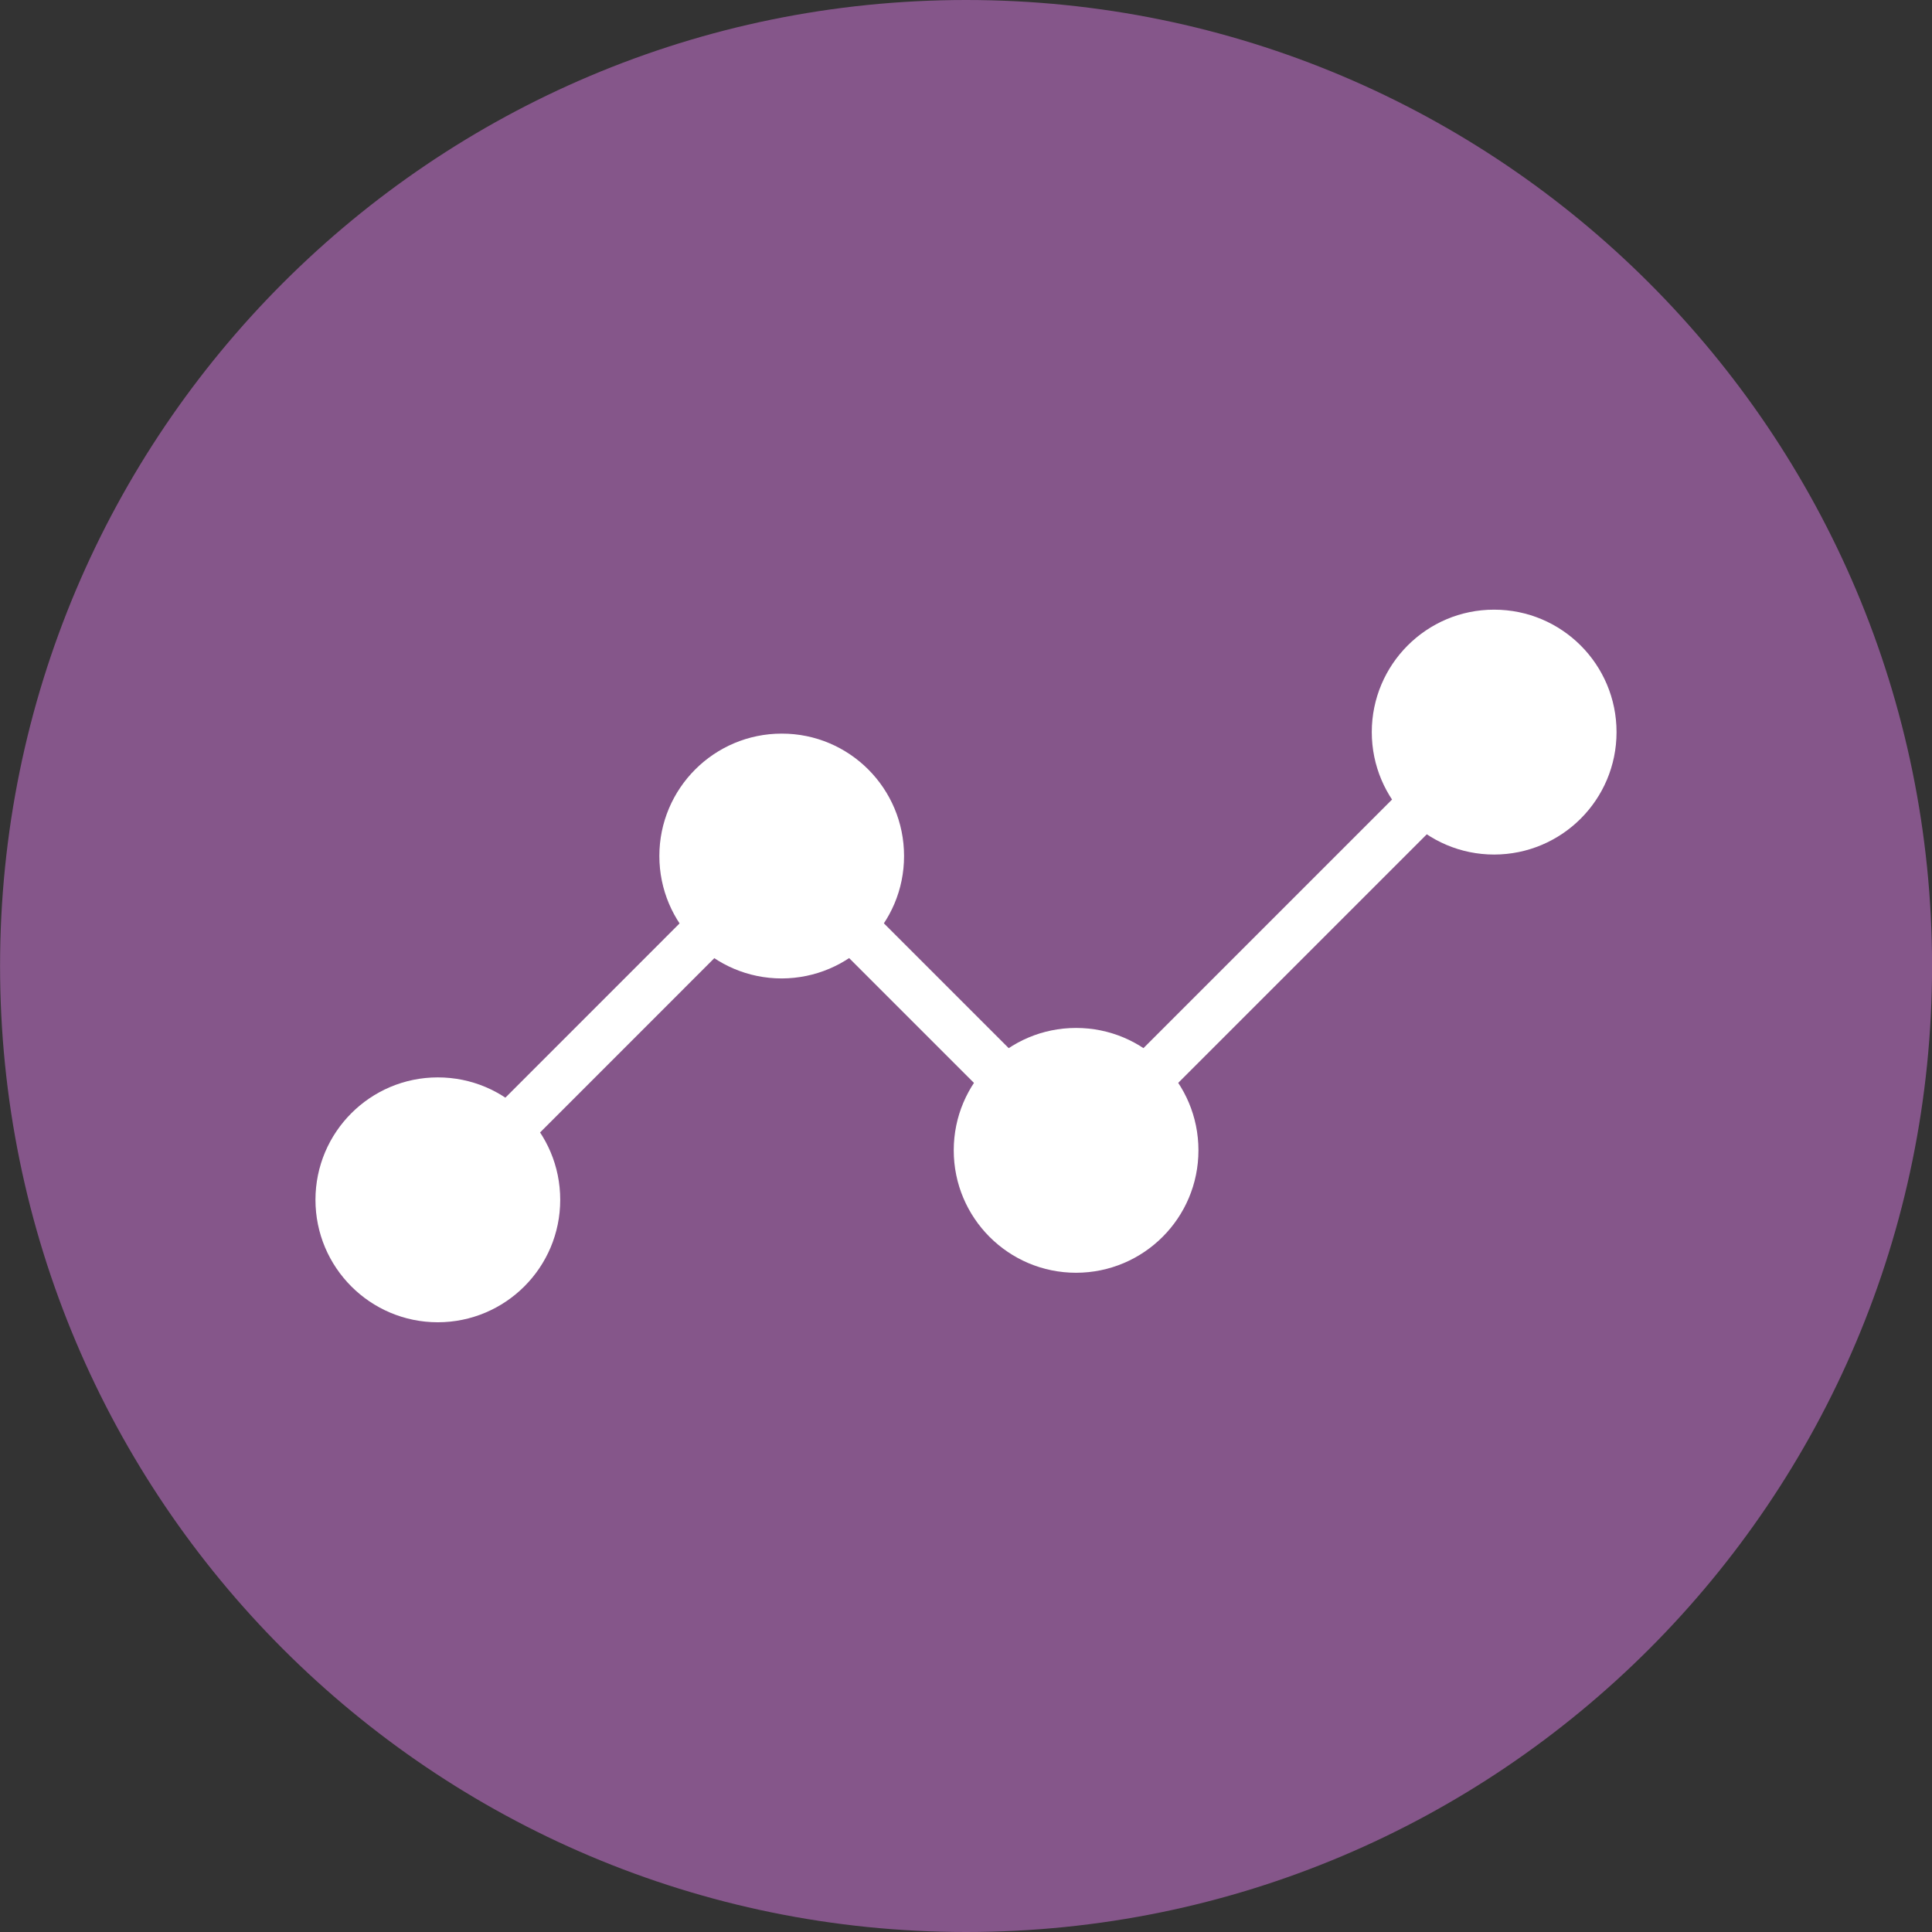
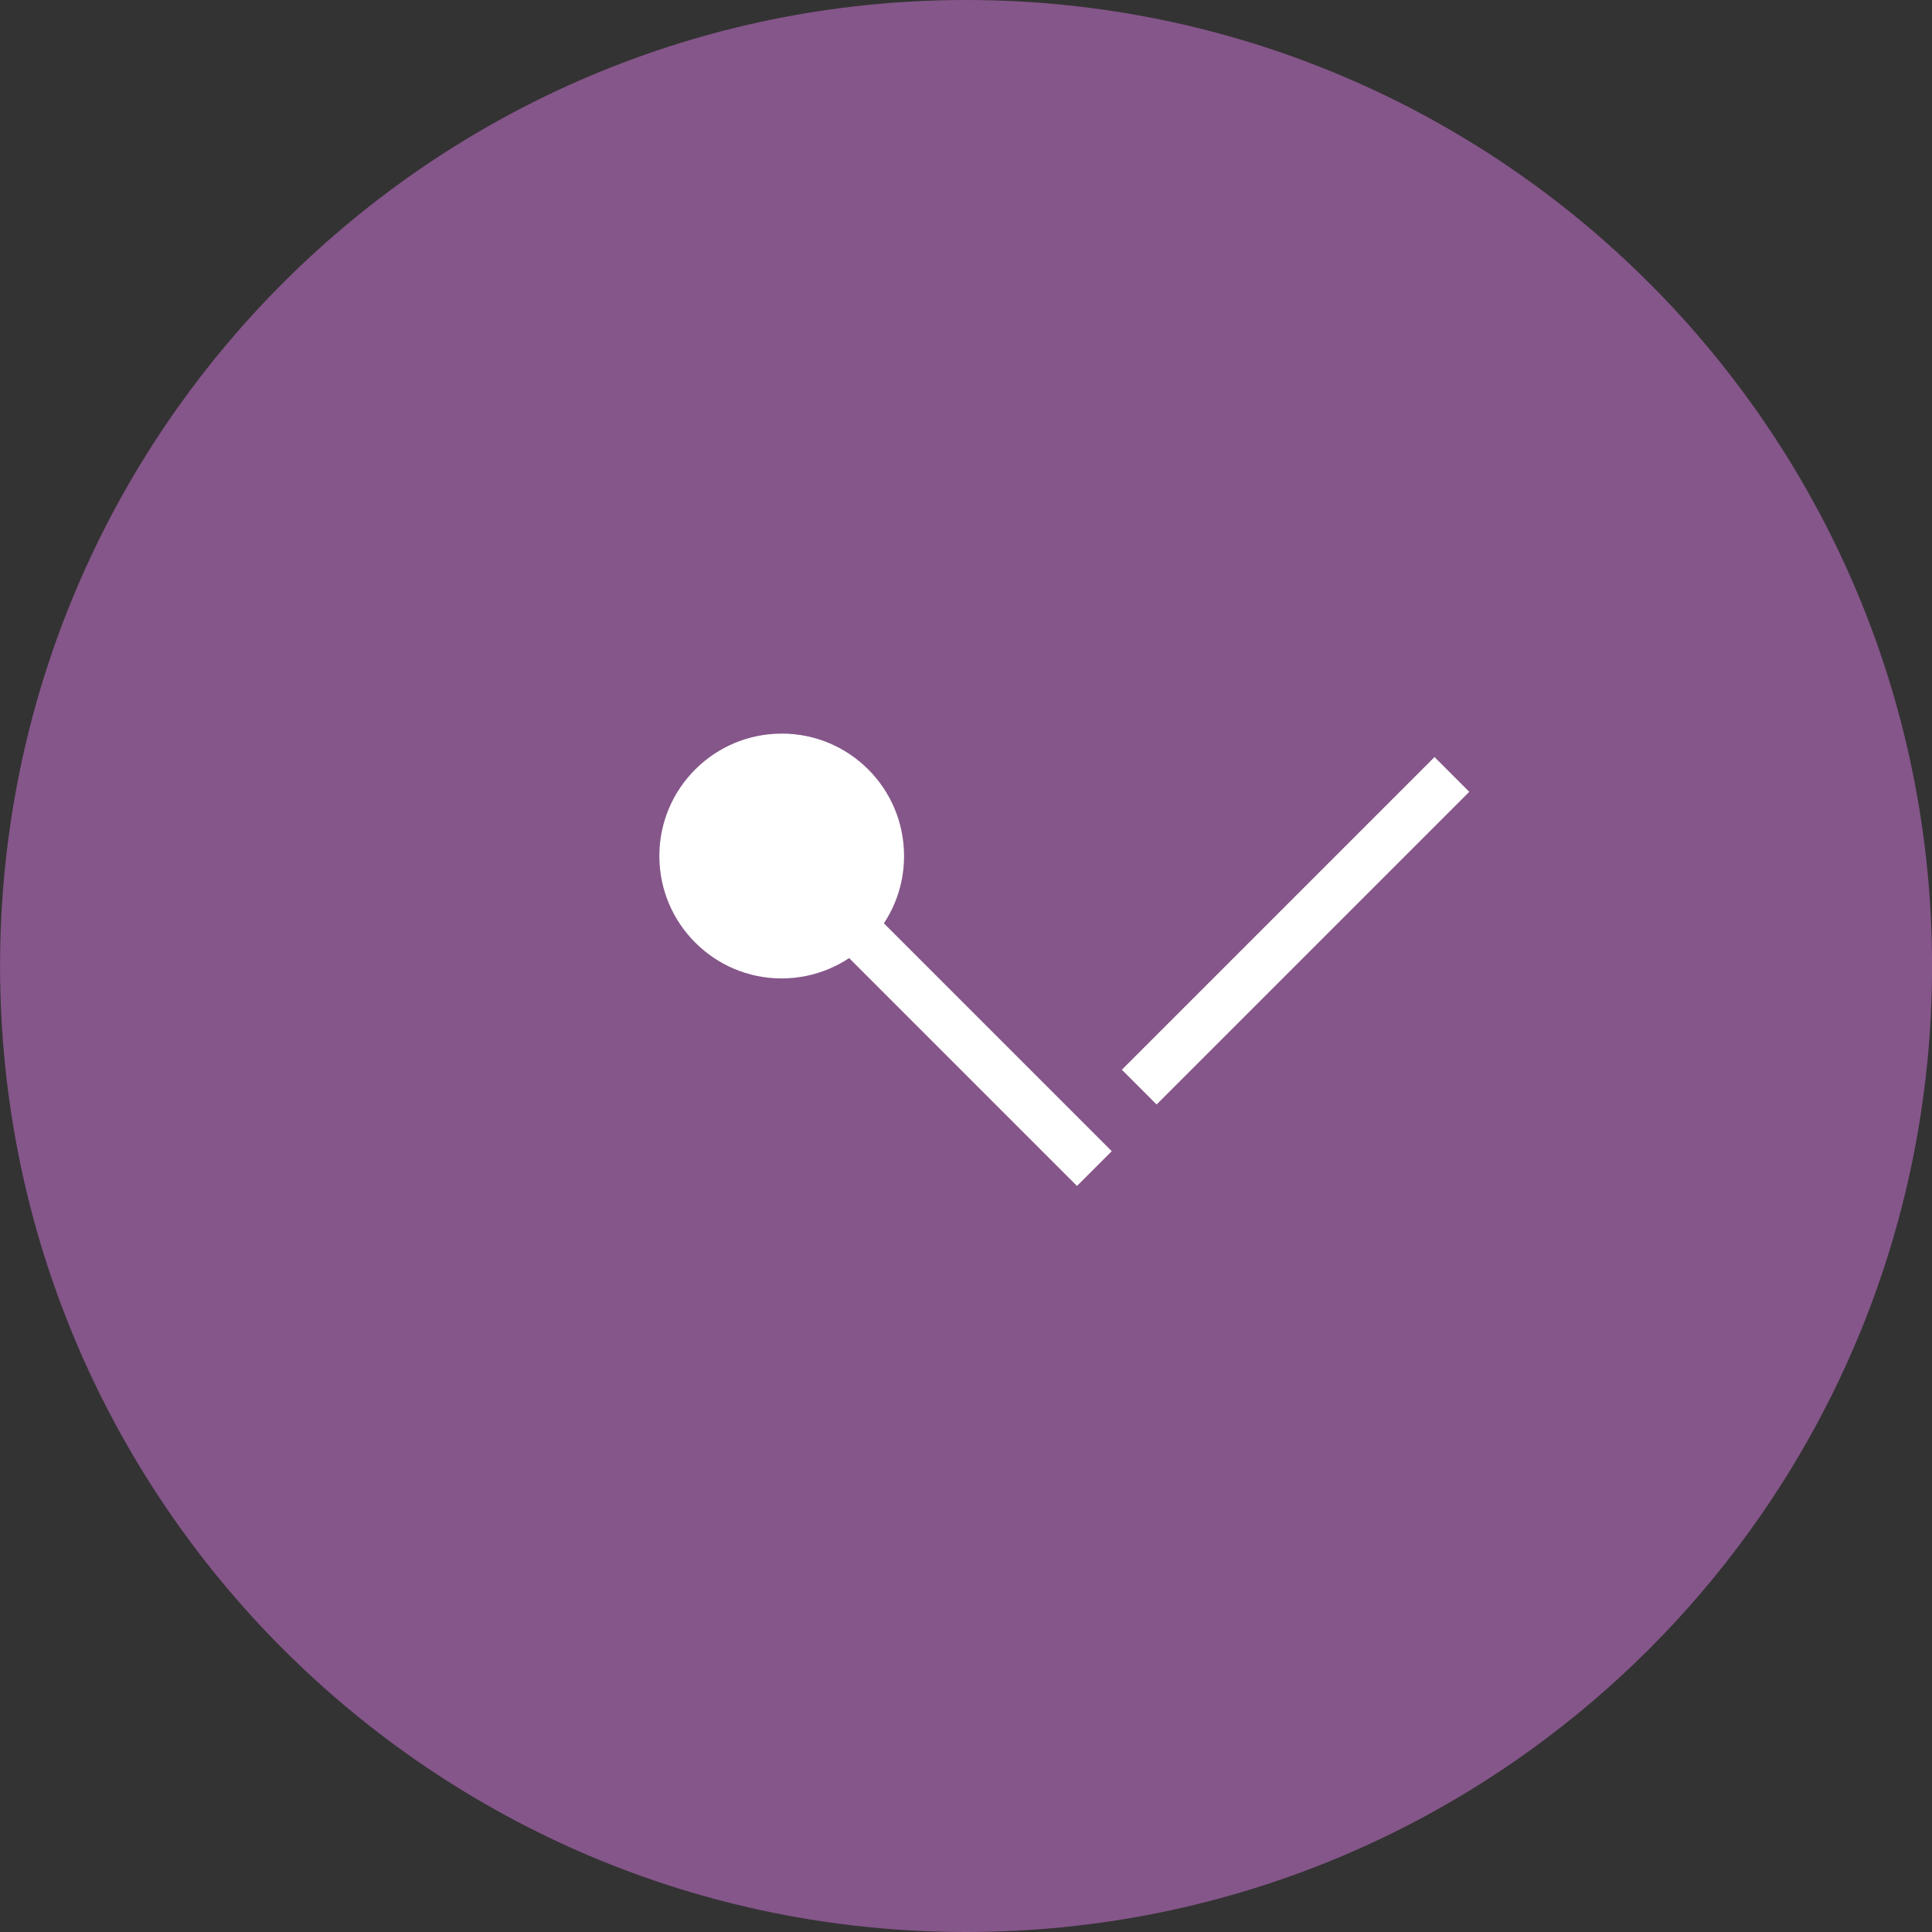
<svg xmlns="http://www.w3.org/2000/svg" width="32" height="32" viewBox="0 0 32 32">
  <rect x="0" y="0" width="32" height="32" fill="#333333" stroke="none" />
  <path fill="#85568a" d="M32.001 16c0 8.837-7.164 16-16 16s-16-7.164-16-16c0-8.837 7.164-16 16-16s16 7.164 16 16z" />
-   <path fill="#fff" d="M7.252 21.901c-1.12-0-2.027-0.909-2.027-2.029 0.001-1.12 0.909-2.027 2.026-2.027 1.123 0 2.028 0.907 2.028 2.028 0 1.119-0.906 2.026-2.027 2.028z" />
  <path fill="#fff" d="M12.948 16.206c-1.12 0-2.027-0.909-2.027-2.028s0.908-2.027 2.027-2.027c1.12-0.001 2.026 0.907 2.026 2.027 0.001 1.119-0.907 2.025-2.026 2.028z" />
-   <path fill="#fff" d="M17.824 21.081c-1.121 0-2.027-0.909-2.027-2.028 0-1.121 0.908-2.027 2.026-2.027 1.121 0 2.027 0.907 2.027 2.027 0 1.12-0.907 2.026-2.026 2.028z" />
-   <path fill="#fff" d="M24.748 14.154c-1.119 0-2.027-0.909-2.027-2.029 0.001-1.12 0.909-2.028 2.026-2.027 1.122 0 2.028 0.908 2.028 2.028s-0.907 2.026-2.027 2.028z" />
-   <path fill="none" stroke="#fff" stroke-linejoin="miter" stroke-linecap="butt" stroke-miterlimit="10" stroke-width="0.814" d="M7.090 20.037l5.178-5.179" />
  <path fill="none" stroke="#fff" stroke-linejoin="miter" stroke-linecap="butt" stroke-miterlimit="10" stroke-width="0.814" d="M18.869 18.006l5.179-5.179" />
  <path fill="none" stroke="#fff" stroke-linejoin="miter" stroke-linecap="butt" stroke-miterlimit="10" stroke-width="0.814" d="M12.946 14.175l5.18 5.18" />
</svg>